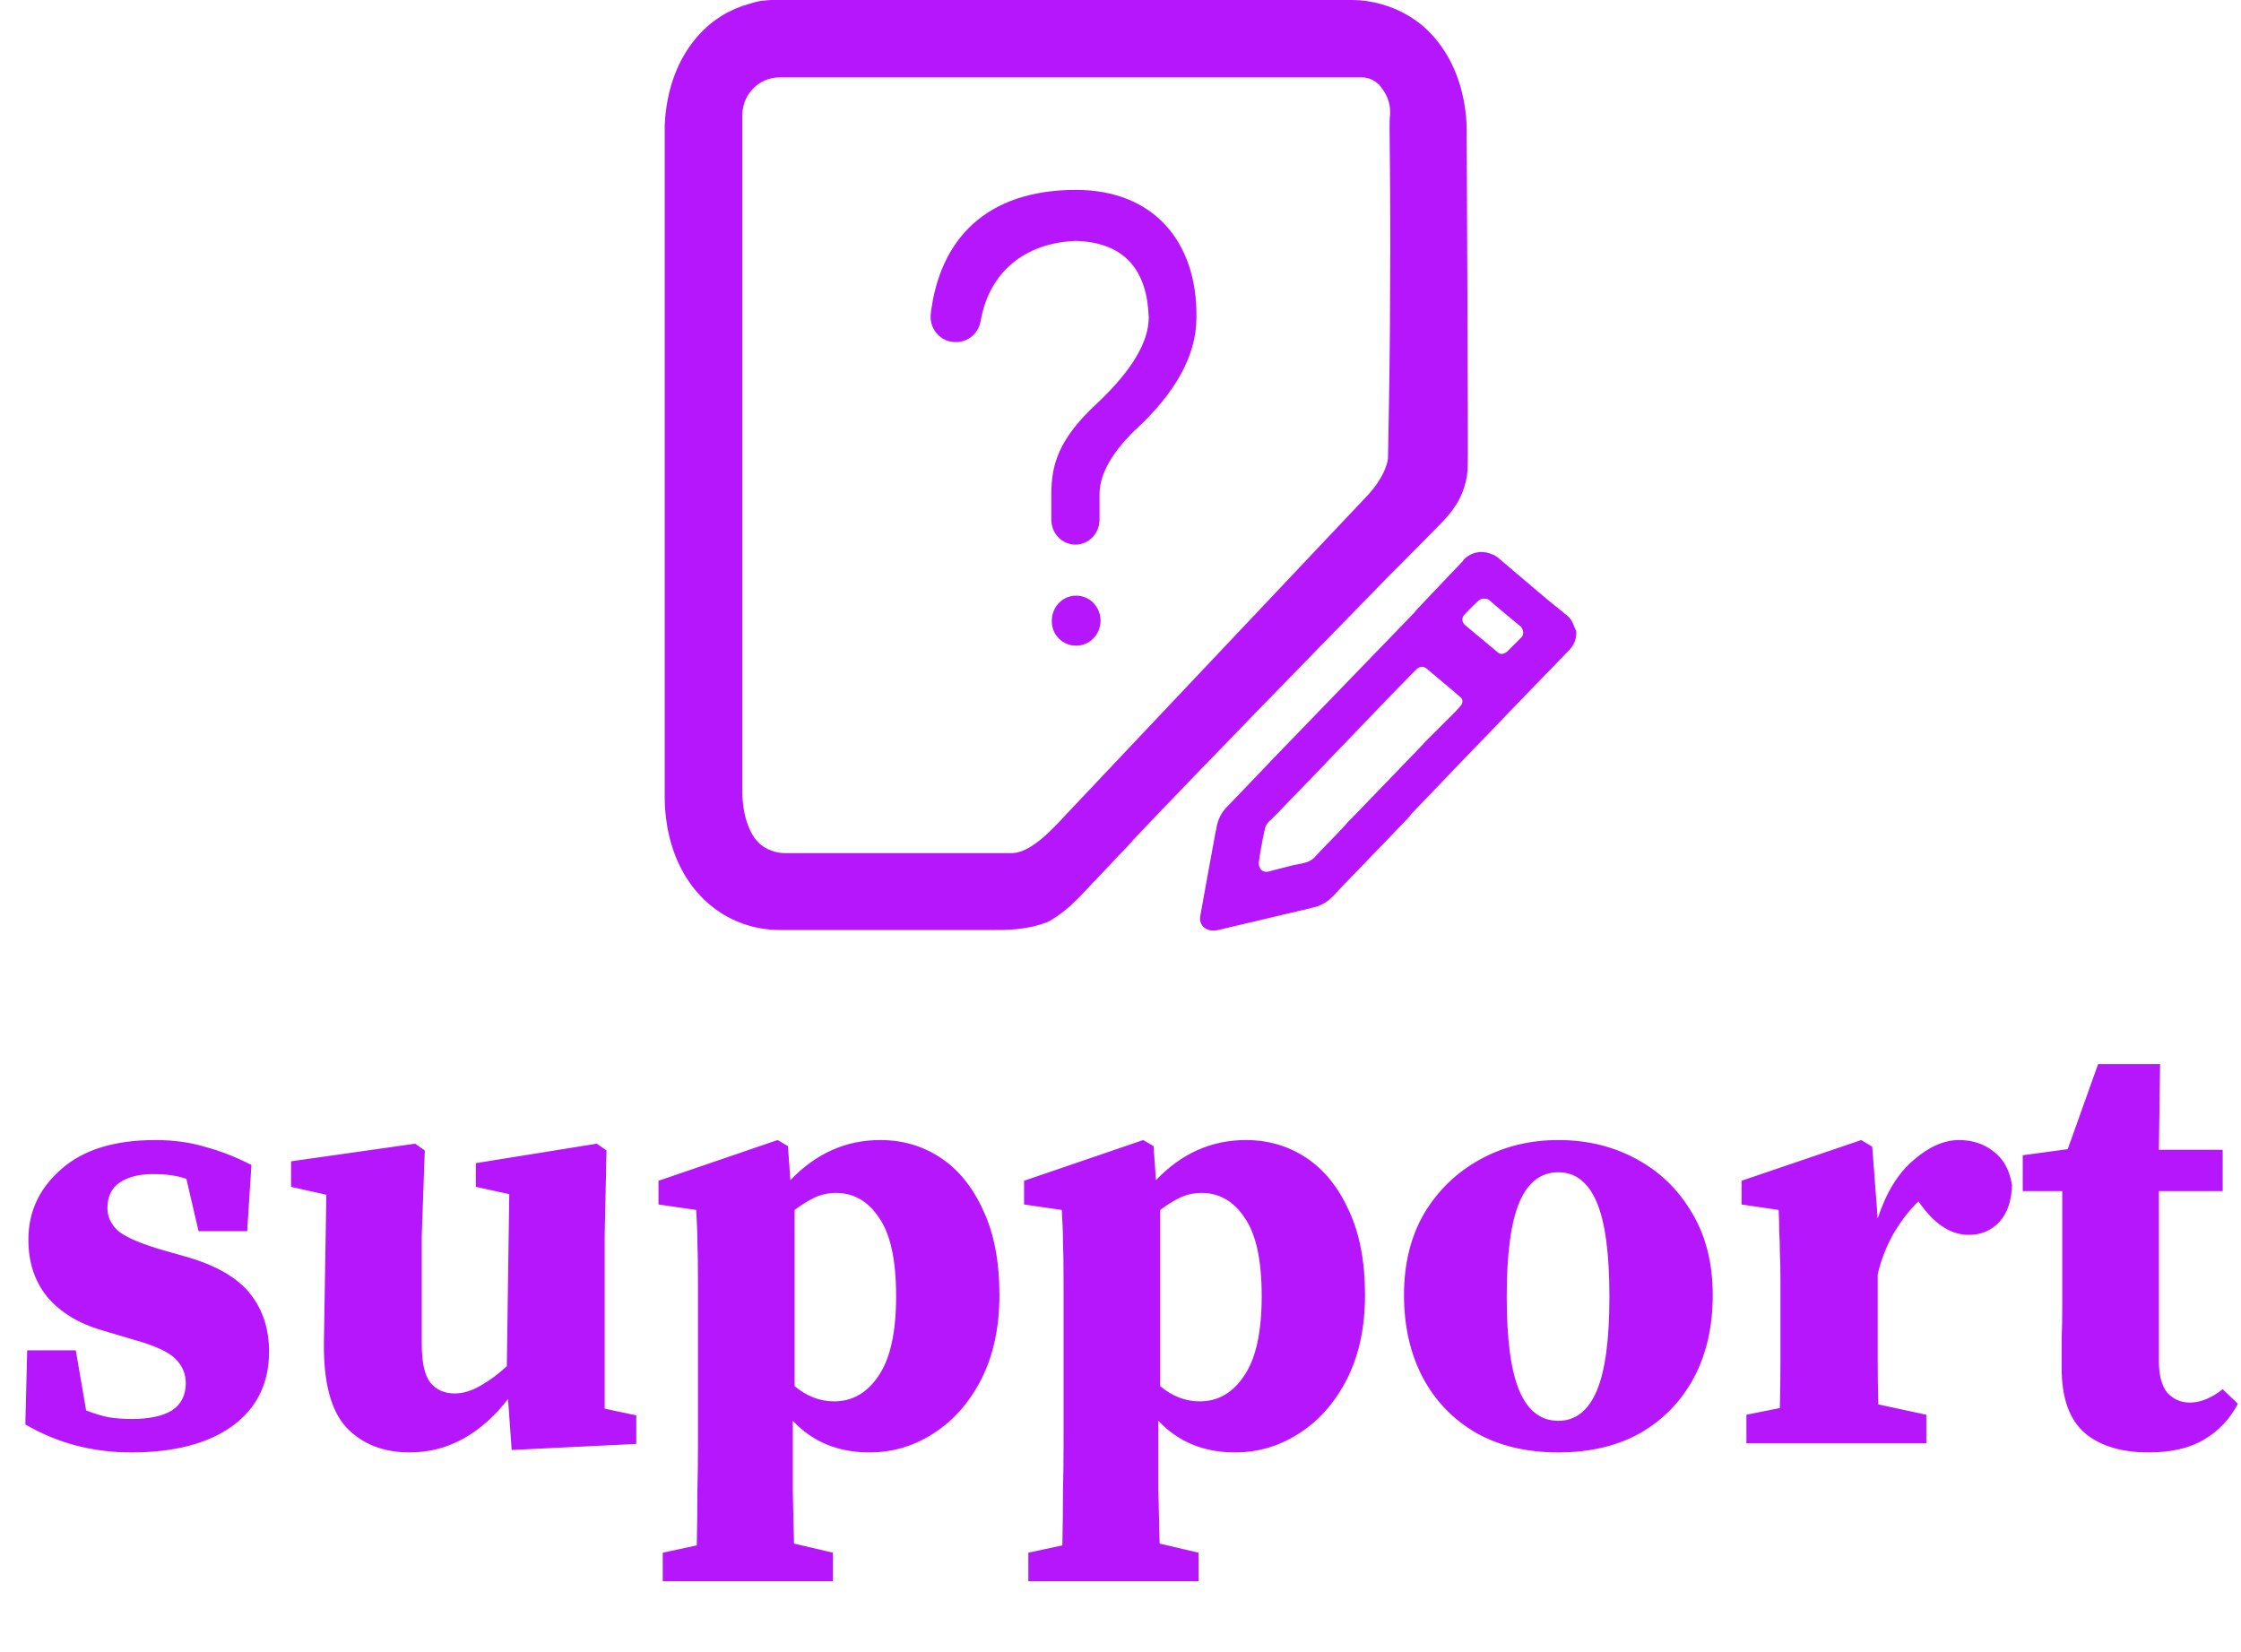
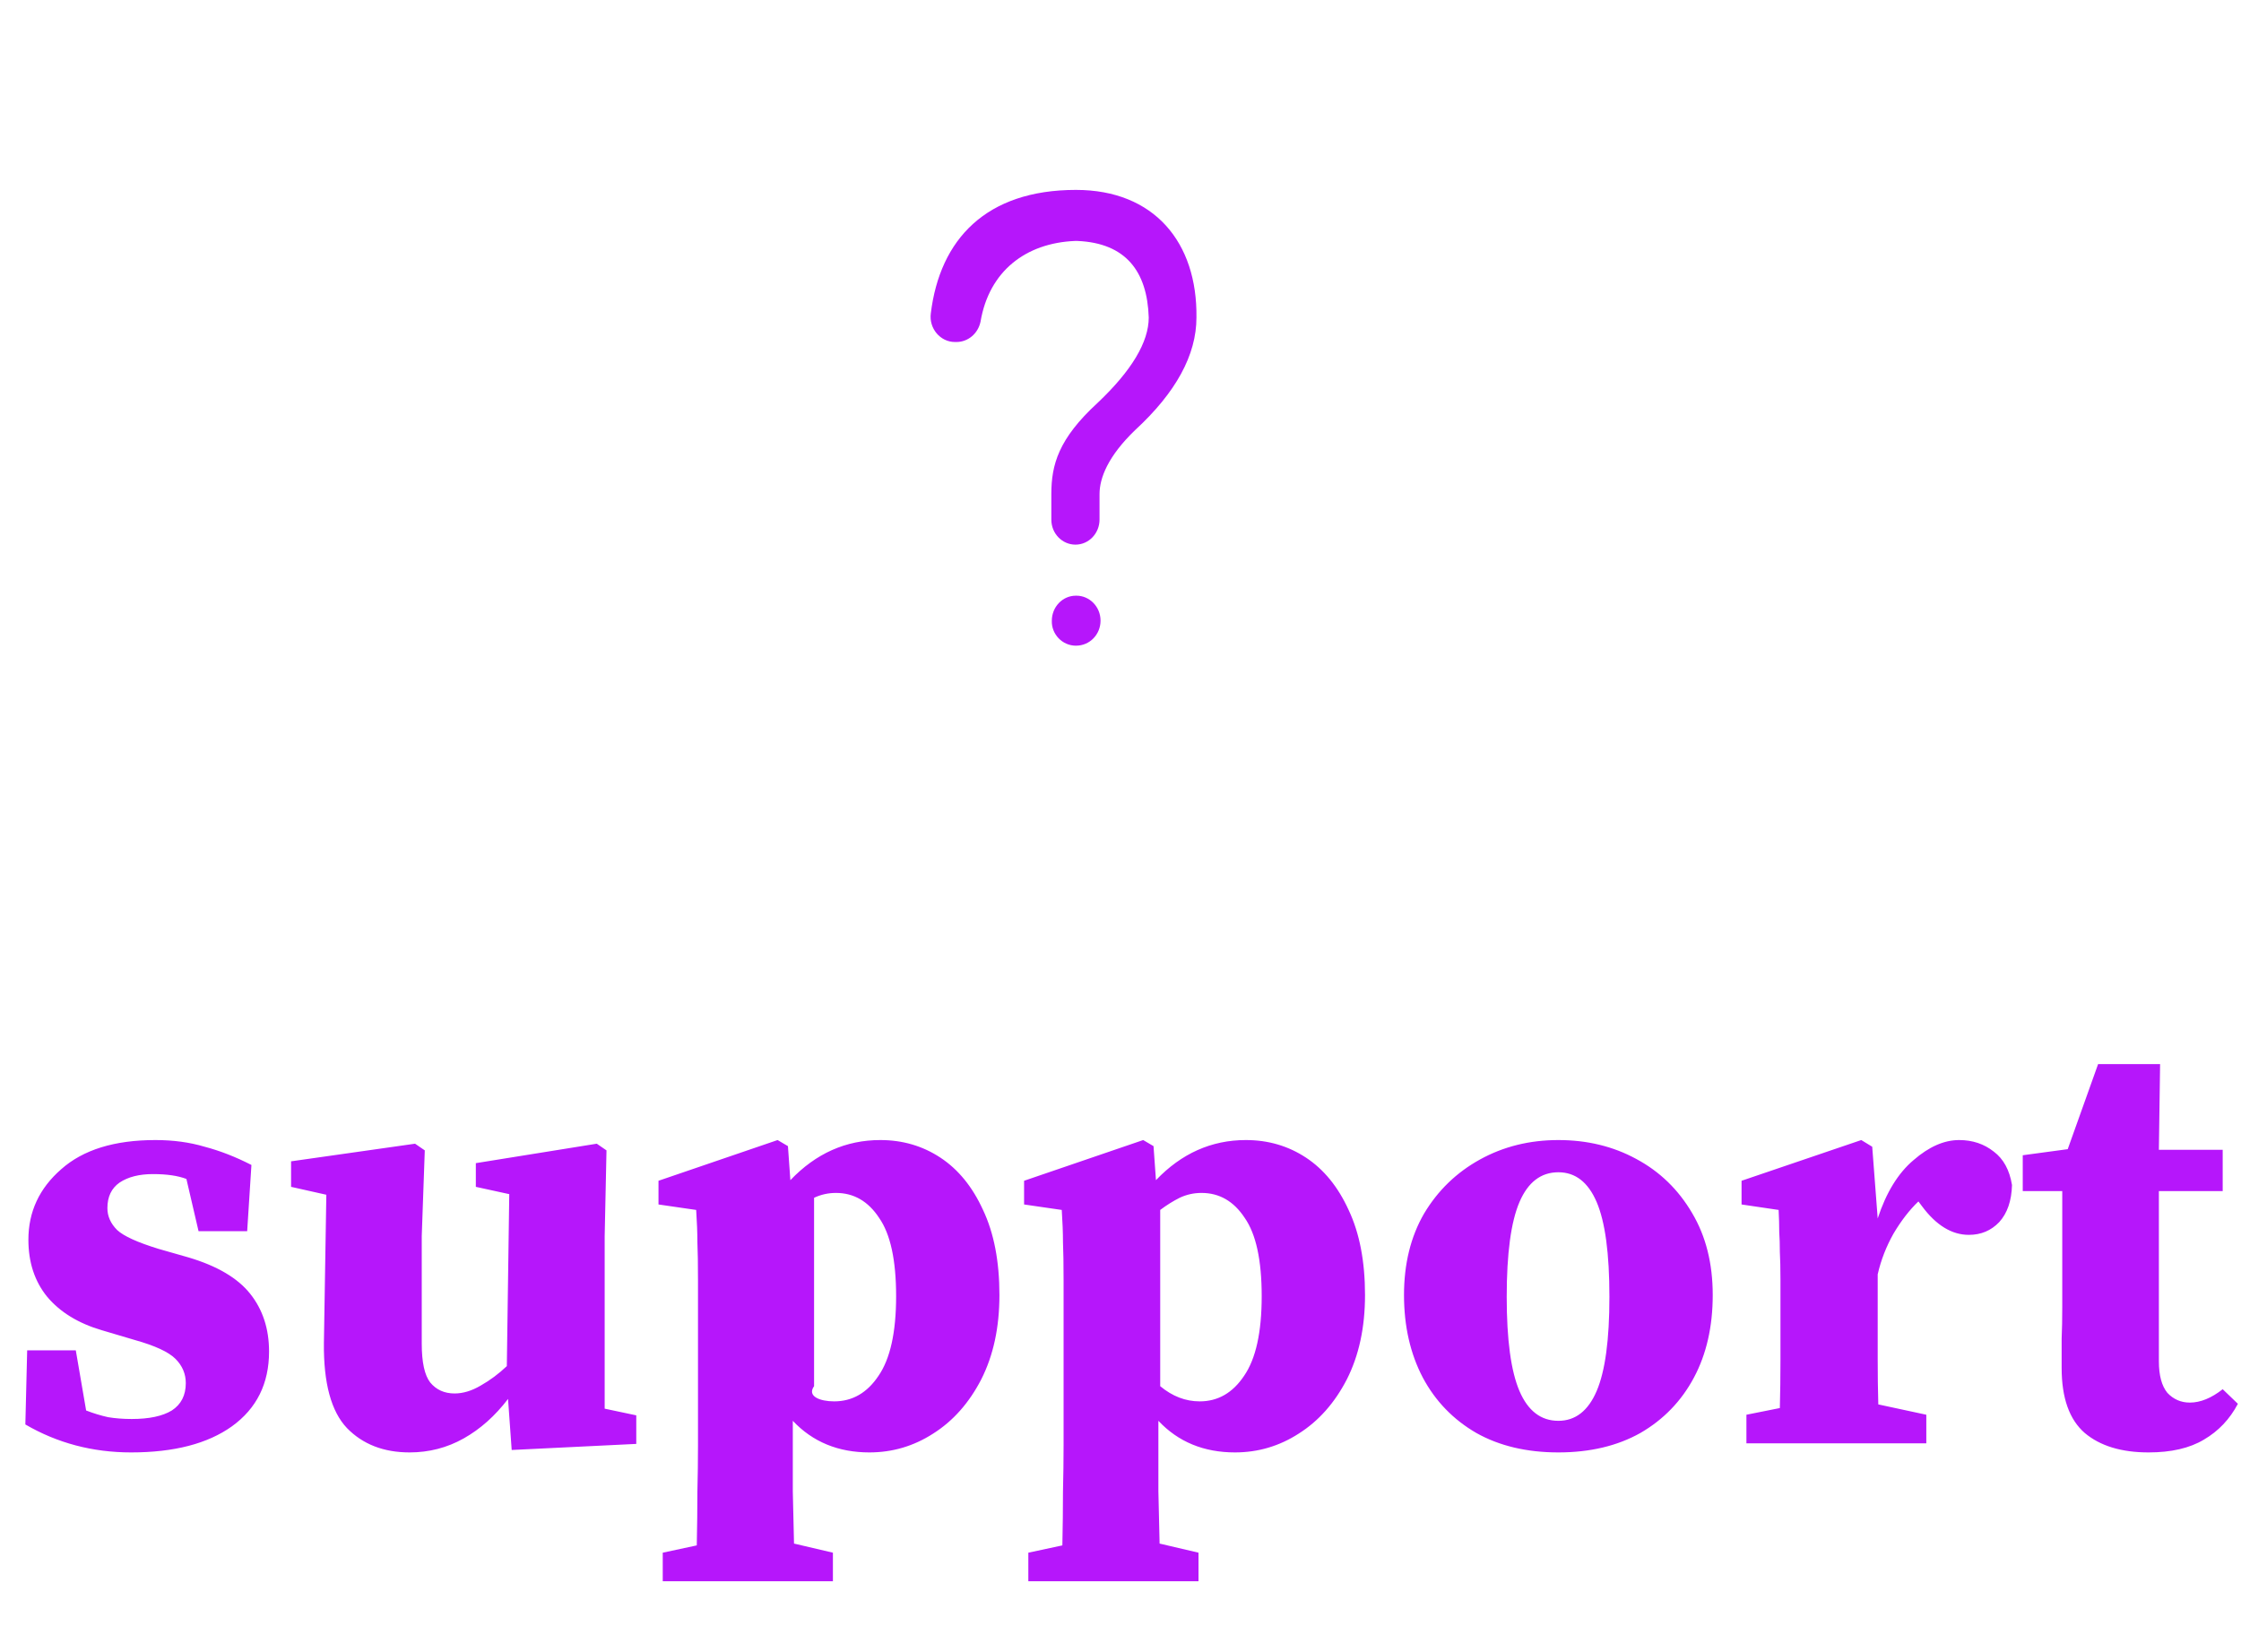
<svg xmlns="http://www.w3.org/2000/svg" width="118" height="87" viewBox="0 0 118 87" fill="none">
  <path d="M56.653 10C51.92 10 49.488 12.606 49.012 16.501C48.906 17.296 49.514 18.009 50.281 18.009H50.361C50.969 18.009 51.497 17.57 51.63 16.939C52.079 14.279 54.009 12.798 56.6 12.688H56.733C59.271 12.798 60.408 14.279 60.487 16.72C60.487 18.009 59.588 19.518 57.79 21.218C55.728 23.111 55.358 24.482 55.358 26.018V27.362C55.358 28.103 55.939 28.679 56.627 28.679C57.341 28.679 57.896 28.075 57.896 27.362V26.018C57.896 25.168 58.346 24.016 59.773 22.645C61.915 20.67 62.999 18.695 62.999 16.72C63.052 12.77 60.778 10 56.653 10ZM56.653 34C57.394 34 57.949 33.397 57.949 32.683C57.949 31.943 57.367 31.367 56.68 31.367H56.653C55.939 31.367 55.384 31.97 55.384 32.683C55.358 33.397 55.939 34 56.653 34Z" fill="#B616FB" />
-   <path d="M77.228 7.036V6.645C77.144 4.635 76.472 3.015 75.436 1.871C74.708 1.061 73.756 0.503 72.748 0.223C72.243 0.084 71.767 0 71.151 0H40.629C40.432 0 40.013 0.056 40.013 0.056C39.844 0.084 39.648 0.14 39.48 0.195C38.444 0.475 37.52 1.033 36.792 1.843C35.756 2.987 35.084 4.607 35 6.617V42.018C35 42.548 35.056 43.051 35.14 43.554C35.672 46.541 37.632 48.467 40.069 48.886C40.404 48.942 40.74 48.97 41.077 48.97H52.418C52.782 48.97 54.098 48.998 55.218 48.523C56.422 47.853 57.262 46.736 57.738 46.29C58.438 45.536 57.738 46.29 58.998 44.95C59.222 44.726 59.446 44.503 59.67 44.224C63.563 40.12 69.303 34.257 73.139 30.32L73.812 29.65L75.772 27.668C76.192 27.221 77.284 26.216 77.284 24.457C77.312 24.29 77.228 7.036 77.228 7.036ZM73.168 6.812C73.196 9.548 73.224 12.34 73.196 15.16C73.196 18.203 73.14 21.218 73.084 24.15C72.944 25.127 72.019 26.076 72.019 26.076L56.114 42.911C55.33 43.777 54.238 44.894 53.314 44.922H41.329C41.049 44.922 40.797 44.866 40.6 44.782C39.816 44.503 39.508 43.833 39.312 43.246C39.06 42.465 39.088 41.599 39.088 41.599V5.975C39.144 4.914 39.984 4.076 41.049 4.076H71.711C72.047 4.076 72.356 4.216 72.552 4.411C72.608 4.439 72.635 4.467 72.663 4.523C72.692 4.551 72.719 4.579 72.748 4.635C73.028 4.97 73.196 5.444 73.196 5.835V6.03C73.168 6.226 73.168 6.505 73.168 6.812ZM82.8 32.777C82.744 32.665 82.688 32.581 82.604 32.498C82.576 32.442 82.52 32.442 82.492 32.386C82.436 32.358 82.408 32.33 82.38 32.302L81.484 31.576L79.244 29.678L78.852 29.343C78.768 29.287 78.684 29.231 78.6 29.203C78.404 29.119 78.208 29.064 77.956 29.064C77.62 29.092 77.368 29.203 77.144 29.399L77.088 29.454C77.06 29.482 77.032 29.51 77.032 29.538L74.988 31.688L74.54 32.163L74.484 32.246L66.979 40.008L66.475 40.538L64.683 42.409C64.319 42.744 64.095 43.191 64.039 43.693L64.011 43.777L63.395 47.155L63.199 48.244C63.115 48.746 63.535 49.109 64.151 48.97L68.995 47.825C69.023 47.825 69.051 47.797 69.107 47.797C69.527 47.714 69.891 47.49 70.171 47.211C70.227 47.183 70.227 47.127 70.283 47.099L70.563 46.792L73.98 43.246L74.26 42.939L74.316 42.856L74.988 42.158L76.752 40.315L78.124 38.891L78.236 38.779L80.112 36.825L82.576 34.285L82.632 34.229C82.885 33.95 83.025 33.642 82.996 33.224C82.912 33.084 82.885 32.944 82.8 32.777ZM76.892 37.188L76.612 37.495L75.1 39.003L74.736 39.394L74.064 40.092L71.235 43.023L71.207 43.051L70.955 43.302L70.815 43.47L70.395 43.916L69.527 44.81L69.219 45.145C69.107 45.257 68.967 45.34 68.827 45.396L68.519 45.48H68.491L68.211 45.536L68.071 45.564L66.979 45.843L66.783 45.899C66.643 45.927 66.531 45.899 66.419 45.815C66.335 45.731 66.279 45.592 66.279 45.452C66.279 45.452 66.307 45.257 66.335 45.033C66.391 44.726 66.447 44.391 66.503 44.112C66.531 43.944 66.615 43.609 66.615 43.609C66.643 43.442 66.783 43.274 66.895 43.191L66.979 43.107L67.007 43.079L67.063 43.023L67.315 42.772L67.903 42.158L68.743 41.292L69.527 40.483L70.003 39.98L73.224 36.63L74.204 35.625L74.568 35.262C74.568 35.262 74.848 34.927 75.184 35.262C75.52 35.541 76.416 36.295 76.416 36.295L76.864 36.685C77.032 36.769 77.06 37.02 76.892 37.188ZM79.356 34.312C79.188 34.452 78.992 34.48 78.852 34.34L77.144 32.916C76.976 32.777 76.948 32.526 77.116 32.358C77.116 32.358 77.564 31.884 77.788 31.688C77.76 31.716 77.816 31.66 77.788 31.688C77.788 31.688 77.928 31.52 78.124 31.52C78.348 31.52 78.404 31.576 78.516 31.688C78.796 31.939 80.084 33 80.084 33C80.084 32.972 80.112 33.028 80.084 33C80.224 33.168 80.252 33.419 80.112 33.559L79.356 34.312Z" fill="#B616FB" />
-   <path d="M6.903 76.48C4.876 76.48 3.02 75.989 1.335 75.008L1.431 71.104H3.991L4.535 74.272C4.919 74.421 5.303 74.539 5.687 74.624C6.071 74.688 6.487 74.72 6.935 74.72C7.852 74.72 8.556 74.571 9.047 74.272C9.538 73.952 9.783 73.472 9.783 72.832C9.783 72.341 9.602 71.915 9.239 71.552C8.876 71.189 8.162 70.859 7.095 70.56L5.367 70.048C4.13 69.685 3.17 69.099 2.487 68.288C1.826 67.477 1.495 66.475 1.495 65.28C1.495 63.808 2.071 62.571 3.223 61.568C4.375 60.544 6.028 60.032 8.183 60.032C9.122 60.032 9.986 60.149 10.775 60.384C11.586 60.597 12.407 60.917 13.239 61.344L13.015 64.832H10.455L9.815 62.08C9.367 61.909 8.78 61.824 8.055 61.824C7.33 61.824 6.743 61.973 6.295 62.272C5.868 62.571 5.655 63.019 5.655 63.616C5.655 64.043 5.826 64.427 6.167 64.768C6.508 65.088 7.234 65.419 8.343 65.76L9.911 66.208C11.426 66.656 12.514 67.296 13.175 68.128C13.836 68.96 14.167 69.973 14.167 71.168C14.167 72.853 13.516 74.165 12.215 75.104C10.935 76.021 9.164 76.48 6.903 76.48ZM26.943 76.352L26.751 73.664C26.068 74.56 25.289 75.253 24.415 75.744C23.54 76.235 22.591 76.48 21.567 76.48C20.201 76.48 19.103 76.053 18.271 75.2C17.439 74.325 17.033 72.832 17.055 70.72L17.183 62.912L15.327 62.496V61.152L21.855 60.224L22.367 60.576L22.207 65.088V70.752C22.207 71.733 22.356 72.416 22.655 72.8C22.975 73.184 23.401 73.376 23.935 73.376C24.383 73.376 24.841 73.237 25.311 72.96C25.801 72.683 26.26 72.341 26.687 71.936L26.815 62.88L25.055 62.496V61.248L31.423 60.224L31.935 60.576L31.839 65.088V74.176L33.503 74.528V76.032L26.943 76.352ZM34.897 83.264V81.76L36.689 81.376C36.71 80.373 36.721 79.435 36.721 78.56C36.742 77.707 36.753 76.885 36.753 76.096V67.424C36.753 66.549 36.742 65.877 36.721 65.408C36.721 64.917 36.699 64.352 36.657 63.712L34.673 63.424V62.176L40.945 60.032L41.489 60.352L41.617 62.144C42.961 60.736 44.539 60.032 46.353 60.032C47.526 60.032 48.582 60.341 49.521 60.96C50.459 61.579 51.206 62.496 51.761 63.712C52.337 64.928 52.625 66.421 52.625 68.192C52.625 69.899 52.305 71.381 51.665 72.64C51.025 73.877 50.182 74.827 49.137 75.488C48.113 76.149 46.993 76.48 45.777 76.48C44.134 76.48 42.79 75.925 41.745 74.816V76.064C41.745 76.853 41.745 77.675 41.745 78.528C41.766 79.381 41.787 80.299 41.809 81.28L43.857 81.76V83.264H34.897ZM44.017 62.816C43.611 62.816 43.227 62.901 42.865 63.072C42.523 63.243 42.182 63.456 41.841 63.712V72.992C42.481 73.525 43.174 73.792 43.921 73.792C44.881 73.792 45.659 73.344 46.257 72.448C46.875 71.552 47.185 70.155 47.185 68.256C47.185 66.357 46.886 64.981 46.289 64.128C45.713 63.253 44.955 62.816 44.017 62.816ZM54.147 83.264V81.76L55.939 81.376C55.96 80.373 55.971 79.435 55.971 78.56C55.992 77.707 56.003 76.885 56.003 76.096V67.424C56.003 66.549 55.992 65.877 55.971 65.408C55.971 64.917 55.949 64.352 55.907 63.712L53.923 63.424V62.176L60.195 60.032L60.739 60.352L60.867 62.144C62.211 60.736 63.789 60.032 65.603 60.032C66.776 60.032 67.832 60.341 68.771 60.96C69.709 61.579 70.456 62.496 71.011 63.712C71.587 64.928 71.875 66.421 71.875 68.192C71.875 69.899 71.555 71.381 70.915 72.64C70.275 73.877 69.432 74.827 68.387 75.488C67.363 76.149 66.243 76.48 65.027 76.48C63.384 76.48 62.04 75.925 60.995 74.816V76.064C60.995 76.853 60.995 77.675 60.995 78.528C61.016 79.381 61.037 80.299 61.059 81.28L63.107 81.76V83.264H54.147ZM63.267 62.816C62.861 62.816 62.477 62.901 62.115 63.072C61.773 63.243 61.432 63.456 61.091 63.712V72.992C61.731 73.525 62.424 73.792 63.171 73.792C64.131 73.792 64.909 73.344 65.507 72.448C66.125 71.552 66.435 70.155 66.435 68.256C66.435 66.357 66.136 64.981 65.539 64.128C64.963 63.253 64.205 62.816 63.267 62.816ZM82.056 76.48C80.392 76.48 78.952 76.139 77.736 75.456C76.52 74.752 75.581 73.781 74.92 72.544C74.259 71.285 73.928 69.835 73.928 68.192C73.928 66.549 74.28 65.12 74.984 63.904C75.709 62.688 76.691 61.739 77.928 61.056C79.165 60.373 80.541 60.032 82.056 60.032C83.571 60.032 84.936 60.363 86.152 61.024C87.389 61.685 88.371 62.635 89.096 63.872C89.821 65.088 90.184 66.528 90.184 68.192C90.184 69.856 89.853 71.307 89.192 72.544C88.531 73.781 87.592 74.752 86.376 75.456C85.16 76.139 83.72 76.48 82.056 76.48ZM82.056 74.816C82.952 74.816 83.624 74.293 84.072 73.248C84.52 72.203 84.744 70.549 84.744 68.288C84.744 66.005 84.52 64.341 84.072 63.296C83.624 62.251 82.952 61.728 82.056 61.728C81.139 61.728 80.456 62.251 80.008 63.296C79.56 64.341 79.336 66.005 79.336 68.288C79.336 70.549 79.56 72.203 80.008 73.248C80.456 74.293 81.139 74.816 82.056 74.816ZM91.958 76V74.496L93.718 74.144C93.739 73.355 93.75 72.512 93.75 71.616C93.75 70.72 93.75 69.941 93.75 69.28V67.392C93.75 66.795 93.739 66.304 93.718 65.92C93.718 65.536 93.707 65.184 93.686 64.864C93.686 64.523 93.675 64.139 93.654 63.712L91.702 63.424V62.176L98.006 60.032L98.582 60.384L98.87 64.16C99.318 62.795 99.947 61.771 100.758 61.088C101.568 60.384 102.368 60.032 103.158 60.032C103.862 60.032 104.47 60.235 104.982 60.64C105.494 61.024 105.814 61.611 105.942 62.4C105.92 63.232 105.696 63.883 105.27 64.352C104.843 64.8 104.31 65.024 103.67 65.024C102.774 65.024 101.952 64.523 101.206 63.52L101.014 63.264C100.544 63.712 100.107 64.277 99.702 64.96C99.318 65.643 99.04 66.357 98.87 67.104V69.28C98.87 69.941 98.87 70.699 98.87 71.552C98.87 72.405 98.88 73.205 98.902 73.952L101.43 74.496V76H91.958ZM113.132 76.48C111.703 76.48 110.583 76.139 109.772 75.456C108.962 74.752 108.556 73.611 108.556 72.032C108.556 71.477 108.556 70.965 108.556 70.496C108.578 70.005 108.588 69.451 108.588 68.832V62.72H106.508V60.832L108.876 60.512L110.476 56.032H113.74L113.676 60.544H117.036V62.72H113.676V71.68C113.676 72.427 113.826 72.981 114.124 73.344C114.444 73.685 114.839 73.856 115.308 73.856C115.863 73.856 116.439 73.621 117.036 73.152L117.836 73.92C117.41 74.731 116.812 75.36 116.044 75.808C115.298 76.256 114.327 76.48 113.132 76.48Z" fill="#B616FB" />
+   <path d="M6.903 76.48C4.876 76.48 3.02 75.989 1.335 75.008L1.431 71.104H3.991L4.535 74.272C4.919 74.421 5.303 74.539 5.687 74.624C6.071 74.688 6.487 74.72 6.935 74.72C7.852 74.72 8.556 74.571 9.047 74.272C9.538 73.952 9.783 73.472 9.783 72.832C9.783 72.341 9.602 71.915 9.239 71.552C8.876 71.189 8.162 70.859 7.095 70.56L5.367 70.048C4.13 69.685 3.17 69.099 2.487 68.288C1.826 67.477 1.495 66.475 1.495 65.28C1.495 63.808 2.071 62.571 3.223 61.568C4.375 60.544 6.028 60.032 8.183 60.032C9.122 60.032 9.986 60.149 10.775 60.384C11.586 60.597 12.407 60.917 13.239 61.344L13.015 64.832H10.455L9.815 62.08C9.367 61.909 8.78 61.824 8.055 61.824C7.33 61.824 6.743 61.973 6.295 62.272C5.868 62.571 5.655 63.019 5.655 63.616C5.655 64.043 5.826 64.427 6.167 64.768C6.508 65.088 7.234 65.419 8.343 65.76L9.911 66.208C11.426 66.656 12.514 67.296 13.175 68.128C13.836 68.96 14.167 69.973 14.167 71.168C14.167 72.853 13.516 74.165 12.215 75.104C10.935 76.021 9.164 76.48 6.903 76.48ZM26.943 76.352L26.751 73.664C26.068 74.56 25.289 75.253 24.415 75.744C23.54 76.235 22.591 76.48 21.567 76.48C20.201 76.48 19.103 76.053 18.271 75.2C17.439 74.325 17.033 72.832 17.055 70.72L17.183 62.912L15.327 62.496V61.152L21.855 60.224L22.367 60.576L22.207 65.088V70.752C22.207 71.733 22.356 72.416 22.655 72.8C22.975 73.184 23.401 73.376 23.935 73.376C24.383 73.376 24.841 73.237 25.311 72.96C25.801 72.683 26.26 72.341 26.687 71.936L26.815 62.88L25.055 62.496V61.248L31.423 60.224L31.935 60.576L31.839 65.088V74.176L33.503 74.528V76.032L26.943 76.352ZM34.897 83.264V81.76L36.689 81.376C36.71 80.373 36.721 79.435 36.721 78.56C36.742 77.707 36.753 76.885 36.753 76.096V67.424C36.753 66.549 36.742 65.877 36.721 65.408C36.721 64.917 36.699 64.352 36.657 63.712L34.673 63.424V62.176L40.945 60.032L41.489 60.352L41.617 62.144C42.961 60.736 44.539 60.032 46.353 60.032C47.526 60.032 48.582 60.341 49.521 60.96C50.459 61.579 51.206 62.496 51.761 63.712C52.337 64.928 52.625 66.421 52.625 68.192C52.625 69.899 52.305 71.381 51.665 72.64C51.025 73.877 50.182 74.827 49.137 75.488C48.113 76.149 46.993 76.48 45.777 76.48C44.134 76.48 42.79 75.925 41.745 74.816V76.064C41.745 76.853 41.745 77.675 41.745 78.528C41.766 79.381 41.787 80.299 41.809 81.28L43.857 81.76V83.264H34.897ZM44.017 62.816C43.611 62.816 43.227 62.901 42.865 63.072V72.992C42.481 73.525 43.174 73.792 43.921 73.792C44.881 73.792 45.659 73.344 46.257 72.448C46.875 71.552 47.185 70.155 47.185 68.256C47.185 66.357 46.886 64.981 46.289 64.128C45.713 63.253 44.955 62.816 44.017 62.816ZM54.147 83.264V81.76L55.939 81.376C55.96 80.373 55.971 79.435 55.971 78.56C55.992 77.707 56.003 76.885 56.003 76.096V67.424C56.003 66.549 55.992 65.877 55.971 65.408C55.971 64.917 55.949 64.352 55.907 63.712L53.923 63.424V62.176L60.195 60.032L60.739 60.352L60.867 62.144C62.211 60.736 63.789 60.032 65.603 60.032C66.776 60.032 67.832 60.341 68.771 60.96C69.709 61.579 70.456 62.496 71.011 63.712C71.587 64.928 71.875 66.421 71.875 68.192C71.875 69.899 71.555 71.381 70.915 72.64C70.275 73.877 69.432 74.827 68.387 75.488C67.363 76.149 66.243 76.48 65.027 76.48C63.384 76.48 62.04 75.925 60.995 74.816V76.064C60.995 76.853 60.995 77.675 60.995 78.528C61.016 79.381 61.037 80.299 61.059 81.28L63.107 81.76V83.264H54.147ZM63.267 62.816C62.861 62.816 62.477 62.901 62.115 63.072C61.773 63.243 61.432 63.456 61.091 63.712V72.992C61.731 73.525 62.424 73.792 63.171 73.792C64.131 73.792 64.909 73.344 65.507 72.448C66.125 71.552 66.435 70.155 66.435 68.256C66.435 66.357 66.136 64.981 65.539 64.128C64.963 63.253 64.205 62.816 63.267 62.816ZM82.056 76.48C80.392 76.48 78.952 76.139 77.736 75.456C76.52 74.752 75.581 73.781 74.92 72.544C74.259 71.285 73.928 69.835 73.928 68.192C73.928 66.549 74.28 65.12 74.984 63.904C75.709 62.688 76.691 61.739 77.928 61.056C79.165 60.373 80.541 60.032 82.056 60.032C83.571 60.032 84.936 60.363 86.152 61.024C87.389 61.685 88.371 62.635 89.096 63.872C89.821 65.088 90.184 66.528 90.184 68.192C90.184 69.856 89.853 71.307 89.192 72.544C88.531 73.781 87.592 74.752 86.376 75.456C85.16 76.139 83.72 76.48 82.056 76.48ZM82.056 74.816C82.952 74.816 83.624 74.293 84.072 73.248C84.52 72.203 84.744 70.549 84.744 68.288C84.744 66.005 84.52 64.341 84.072 63.296C83.624 62.251 82.952 61.728 82.056 61.728C81.139 61.728 80.456 62.251 80.008 63.296C79.56 64.341 79.336 66.005 79.336 68.288C79.336 70.549 79.56 72.203 80.008 73.248C80.456 74.293 81.139 74.816 82.056 74.816ZM91.958 76V74.496L93.718 74.144C93.739 73.355 93.75 72.512 93.75 71.616C93.75 70.72 93.75 69.941 93.75 69.28V67.392C93.75 66.795 93.739 66.304 93.718 65.92C93.718 65.536 93.707 65.184 93.686 64.864C93.686 64.523 93.675 64.139 93.654 63.712L91.702 63.424V62.176L98.006 60.032L98.582 60.384L98.87 64.16C99.318 62.795 99.947 61.771 100.758 61.088C101.568 60.384 102.368 60.032 103.158 60.032C103.862 60.032 104.47 60.235 104.982 60.64C105.494 61.024 105.814 61.611 105.942 62.4C105.92 63.232 105.696 63.883 105.27 64.352C104.843 64.8 104.31 65.024 103.67 65.024C102.774 65.024 101.952 64.523 101.206 63.52L101.014 63.264C100.544 63.712 100.107 64.277 99.702 64.96C99.318 65.643 99.04 66.357 98.87 67.104V69.28C98.87 69.941 98.87 70.699 98.87 71.552C98.87 72.405 98.88 73.205 98.902 73.952L101.43 74.496V76H91.958ZM113.132 76.48C111.703 76.48 110.583 76.139 109.772 75.456C108.962 74.752 108.556 73.611 108.556 72.032C108.556 71.477 108.556 70.965 108.556 70.496C108.578 70.005 108.588 69.451 108.588 68.832V62.72H106.508V60.832L108.876 60.512L110.476 56.032H113.74L113.676 60.544H117.036V62.72H113.676V71.68C113.676 72.427 113.826 72.981 114.124 73.344C114.444 73.685 114.839 73.856 115.308 73.856C115.863 73.856 116.439 73.621 117.036 73.152L117.836 73.92C117.41 74.731 116.812 75.36 116.044 75.808C115.298 76.256 114.327 76.48 113.132 76.48Z" fill="#B616FB" />
</svg>